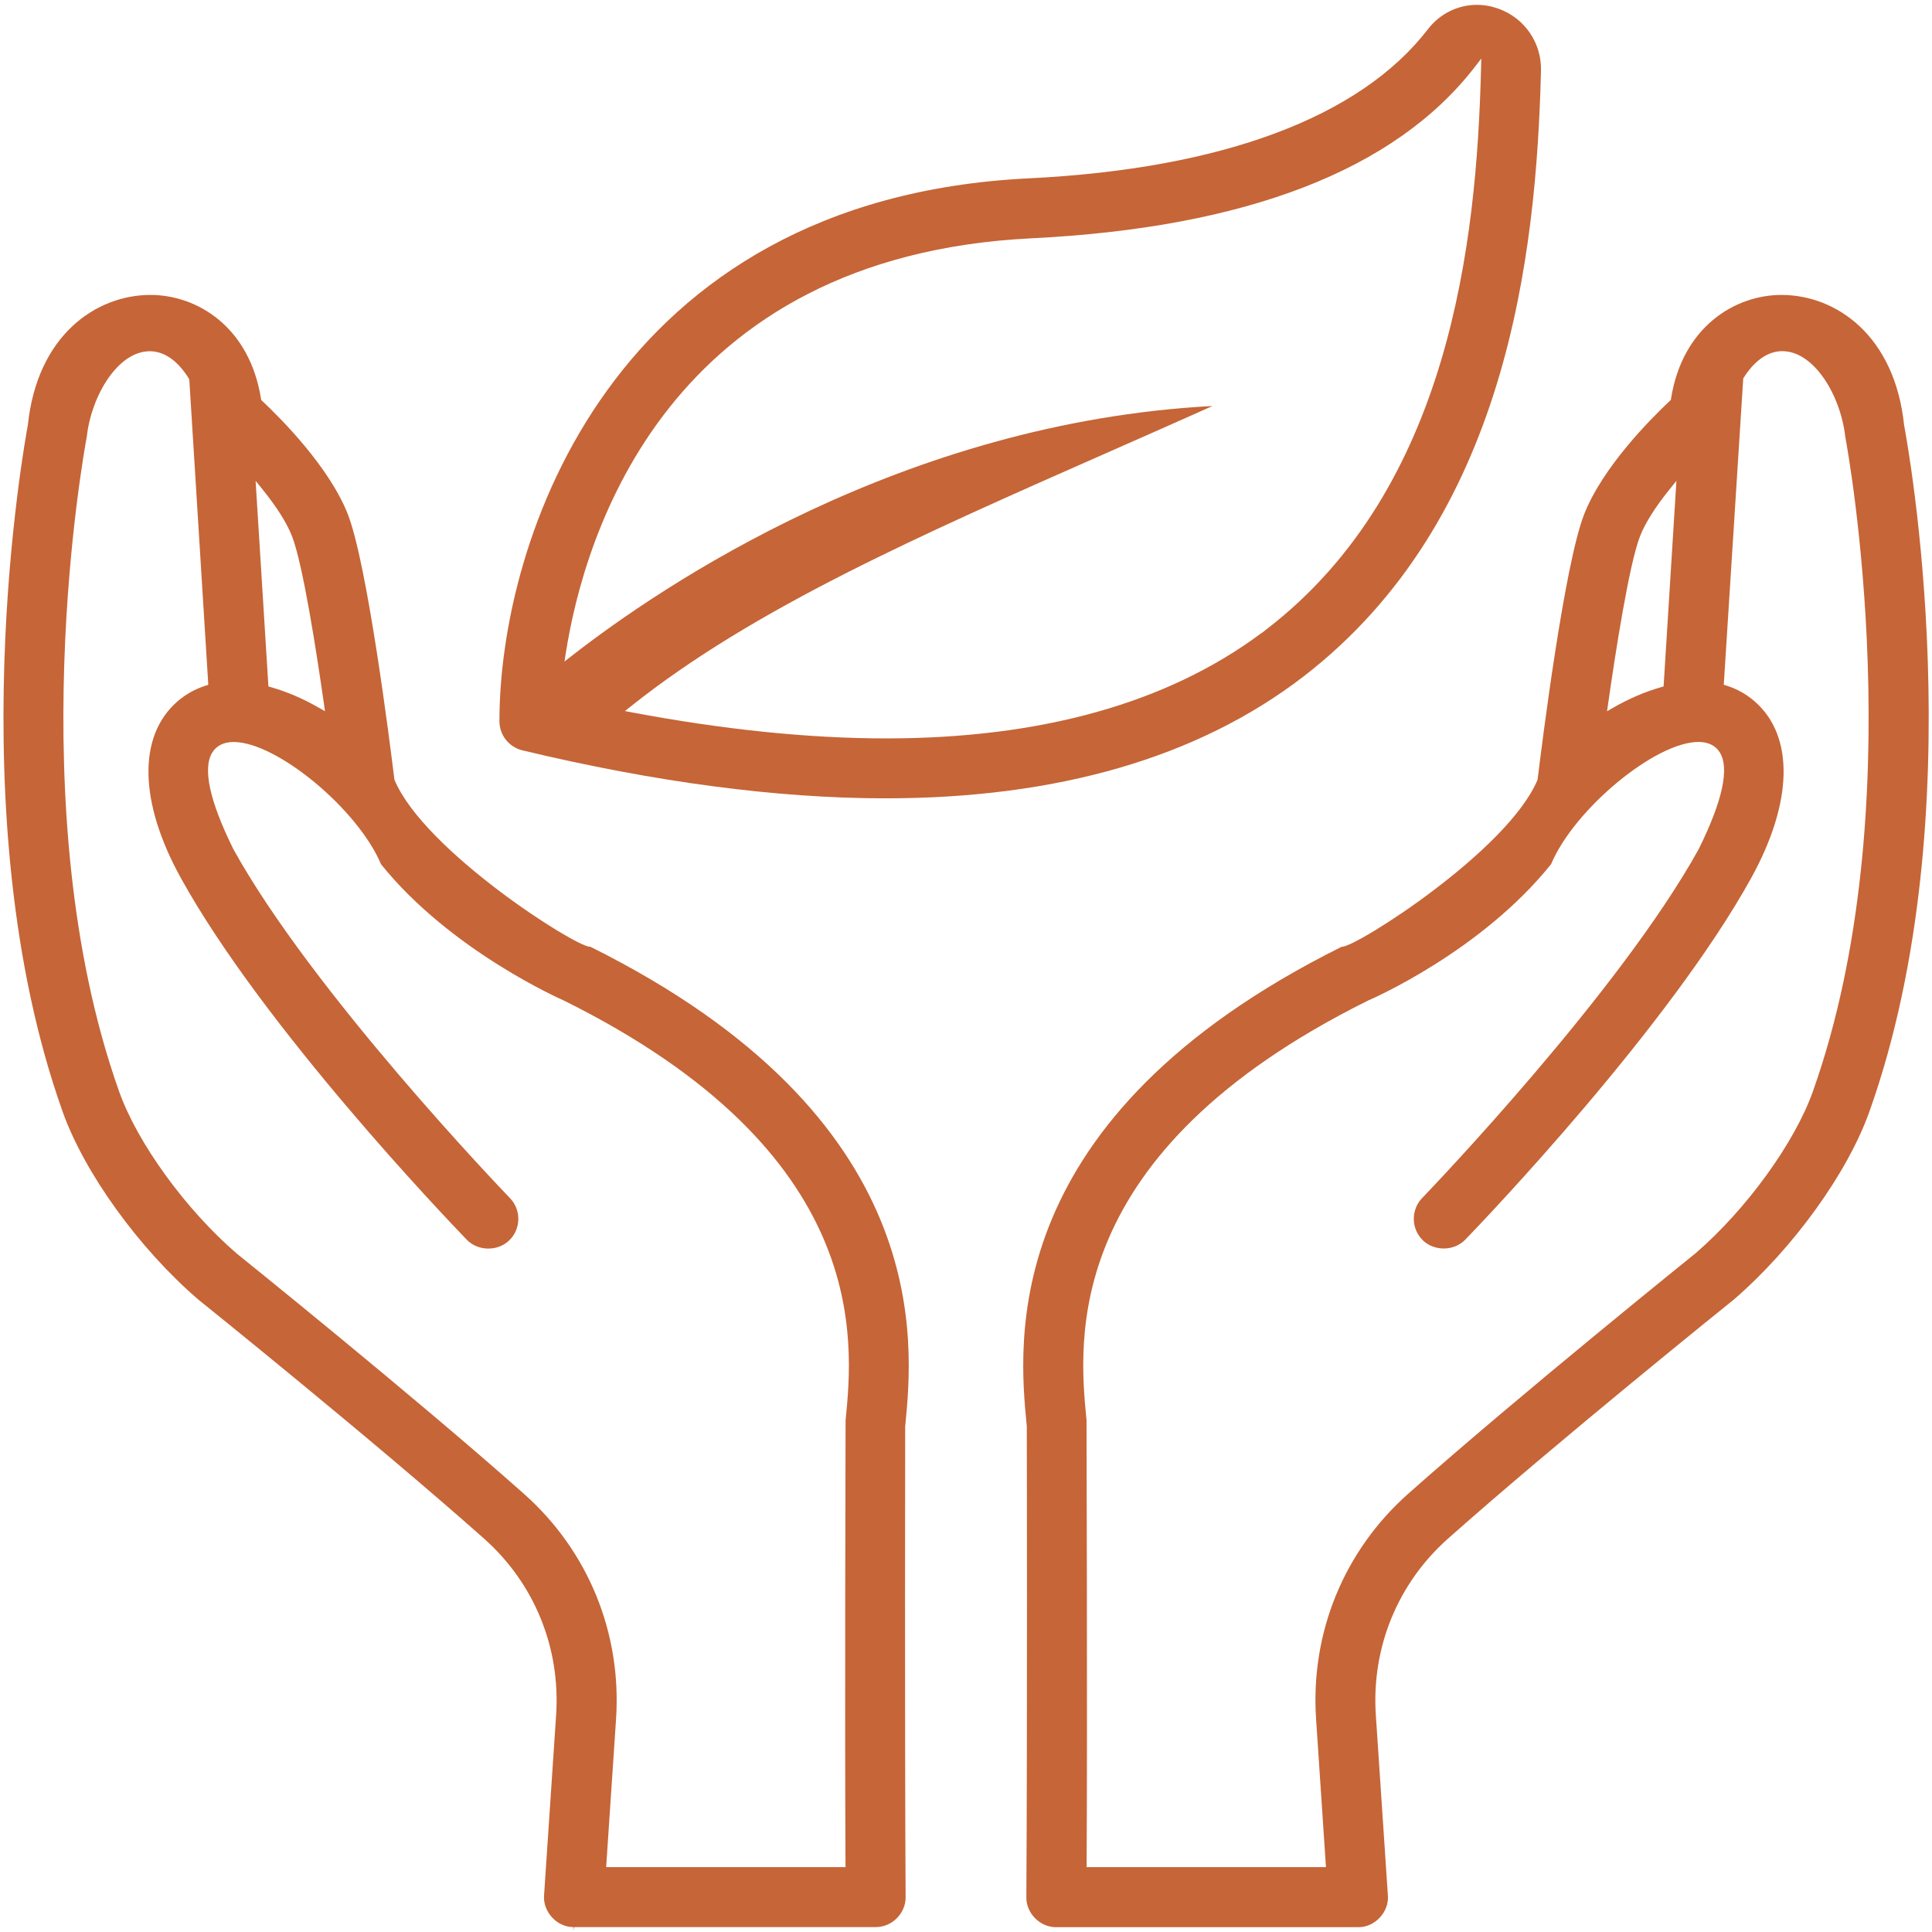
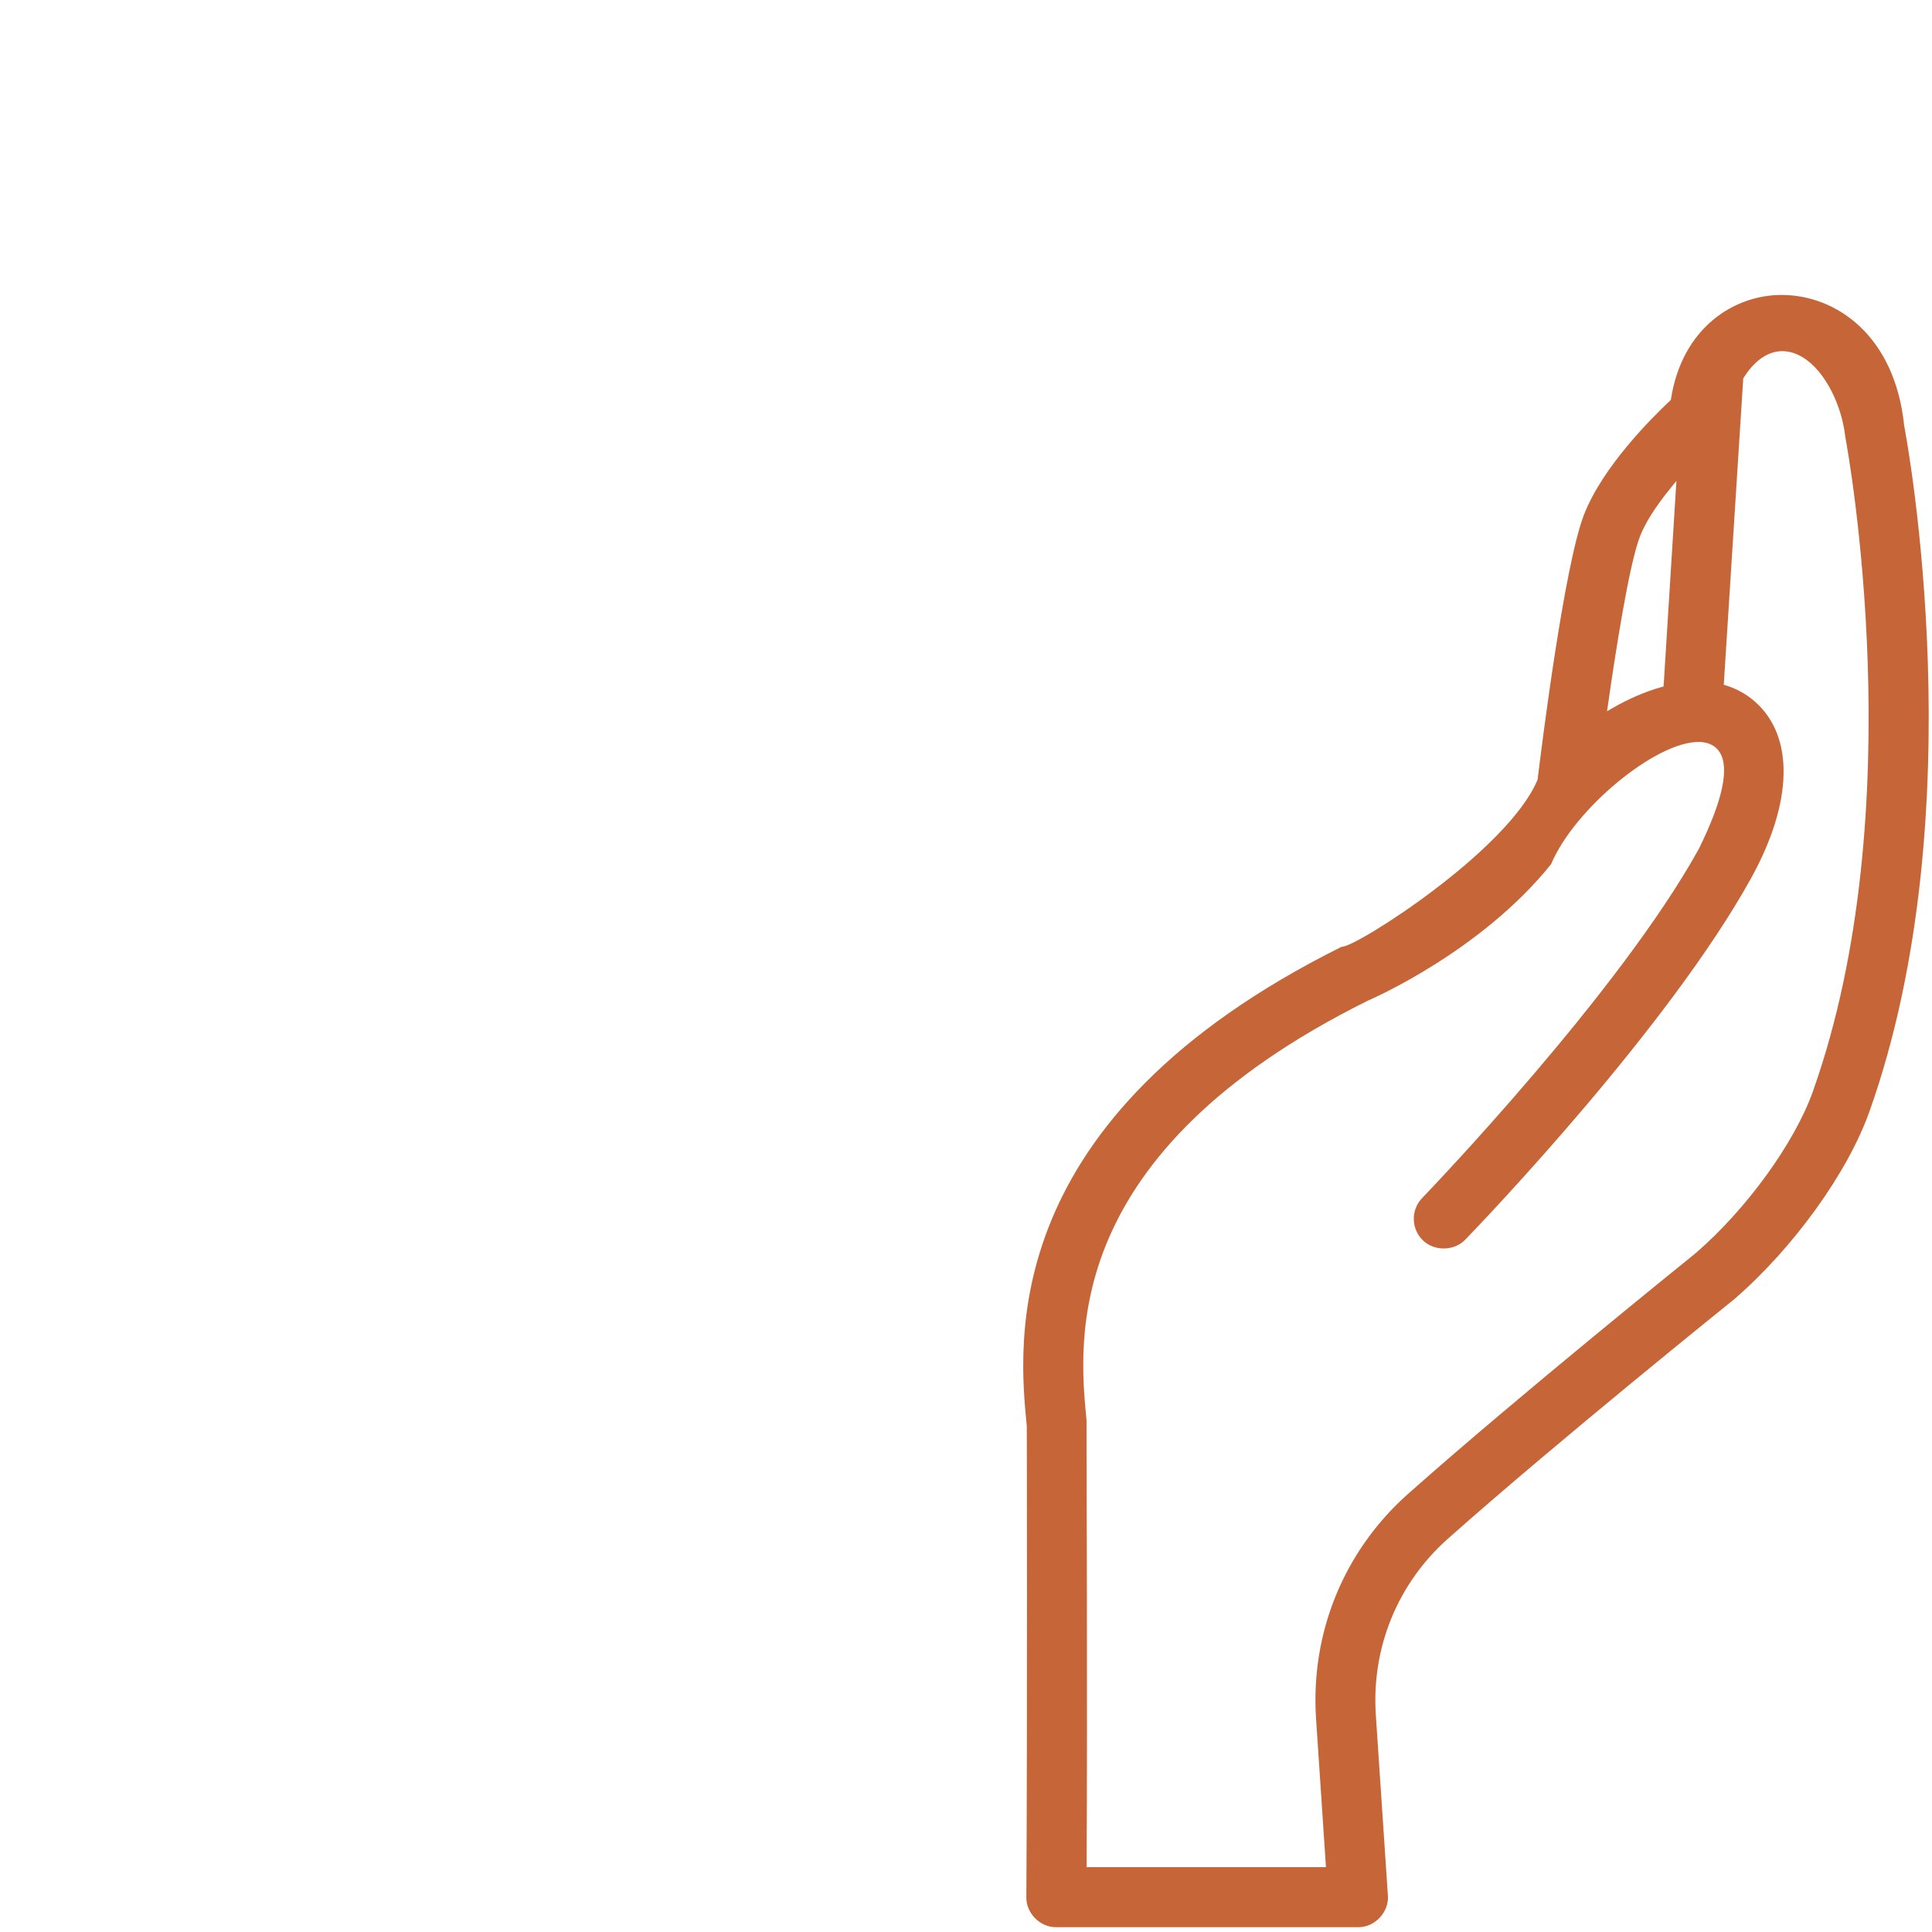
<svg xmlns="http://www.w3.org/2000/svg" version="1.1" id="Layer_1" x="0px" y="0px" width="70px" height="70px" viewBox="0 0 70 70" xml:space="preserve">
  <g>
-     <path fill="#C66537" d="M18.928,27.187c4.81,1.153,9.235,1.738,13.154,1.738c6.237,0,11.328-1.481,15.131-4.403 c7.377-5.67,8.453-15.252,8.62-21.965c0.024-1.007-0.598-1.909-1.549-2.245c-0.253-0.09-0.514-0.136-0.776-0.136 c-0.694,0-1.341,0.323-1.774,0.885c-2.456,3.189-7.458,5.057-14.465,5.401C22.103,7.21,18.095,19.654,18.095,26.128 C18.095,26.632,18.438,27.067,18.928,27.187z M20.501,23.655c0.678-4.299,3.68-14.37,16.875-15.021 c7.771-0.384,13.175-2.473,16.061-6.21l0.233-0.303l-0.01,0.382c-0.156,6.268-1.131,15.191-7.771,20.297l-0.201,0.155V22.95 c-3.395,2.524-7.963,3.804-13.581,3.804c-2.788,0-5.882-0.316-9.196-0.94l-0.268-0.051l0.213-0.17 c4.435-3.538,10.419-6.176,17.349-9.231c1.218-0.537,2.462-1.085,3.728-1.652c-11.225,0.592-19.957,6.509-23.23,9.063l-0.25,0.195 L20.501,23.655z" />
-     <path fill="#C66537" d="M20.774,69.945l0.021-0.123h10.931c0,0,0,0,0.001,0c0.296,0,0.571-0.121,0.776-0.331 c0.203-0.209,0.316-0.486,0.309-0.76c-0.036-6.288-0.016-16.933-0.016-17.039c0.3-3.067,1.094-11.172-11.407-17.39l-0.016,0.001 c-0.53,0-5.996-3.477-7.076-6.038l-0.009-0.033c-0.156-1.283-0.974-7.774-1.684-9.596c-0.668-1.703-2.398-3.446-3.111-4.117 l-0.031-0.029l-0.006-0.042c-0.411-2.599-2.308-3.762-4.004-3.762c-1.969,0-4.106,1.458-4.443,4.717 c-0.108,0.58-2.582,14.072,1.258,24.869c0.789,2.221,2.763,4.957,4.913,6.81c0.054,0.043,6.351,5.105,10.359,8.666 c1.822,1.619,2.773,3.948,2.61,6.392l-0.436,6.524c-0.025,0.285,0.079,0.577,0.285,0.803c0.207,0.227,0.489,0.355,0.774,0.355 V69.945L20.774,69.945z M9.509,17.728c0.524,0.65,0.885,1.222,1.071,1.7c0.398,1.016,0.897,4.25,1.159,6.088l0.036,0.254 l-0.223-0.128c-0.57-0.329-1.156-0.58-1.741-0.746l-0.085-0.024l-0.006-0.088l-0.459-7.362L9.509,17.728z M18.984,54.125 c-4-3.554-10.352-8.662-10.412-8.711c-1.846-1.592-3.594-4.003-4.256-5.867C0.68,29.317,3.042,16.366,3.145,15.819 c0.168-1.489,1.126-3.093,2.283-3.093c0.363,0,0.904,0.171,1.413,0.986l0.019,0.059l0.687,11.041l-0.093,0.03 c-0.392,0.125-0.74,0.321-1.037,0.583c-1.431,1.258-1.38,3.646,0.136,6.387c2.974,5.386,9.613,12.333,10.36,13.107 c0.405,0.417,1.119,0.427,1.536,0.024c0.209-0.202,0.326-0.473,0.331-0.764c0.005-0.29-0.104-0.564-0.306-0.772 c-0.294-0.306-7.165-7.472-10.022-12.646c-0.861-1.749-1.116-2.924-0.759-3.499c0.153-0.247,0.42-0.378,0.771-0.378 c1.566,0,4.504,2.438,5.341,4.429c2.53,3.15,6.587,4.922,6.628,4.94c11.15,5.531,10.49,12.311,10.204,15.212 c-0.001,0.326-0.032,10.841-0.003,16.06l0.001,0.126h-8.673l0.359-5.366C22.528,59.167,21.313,56.193,18.984,54.125z" />
    <path fill="#C66537" d="M62.824,47.082c2.146-1.852,4.12-4.588,4.908-6.807c3.858-10.847,1.367-24.291,1.259-24.858 c-0.338-3.272-2.475-4.731-4.444-4.731c-1.696,0-3.592,1.164-4.003,3.762l-0.006,0.042l-0.031,0.029 c-0.713,0.669-2.441,2.409-3.111,4.116c-0.717,1.835-1.528,8.315-1.684,9.596l-0.009,0.034c-1.08,2.56-6.547,6.037-7.076,6.038 h-0.016C36.11,40.522,36.904,48.628,37.203,51.681c0.001,0.12,0.022,10.765-0.016,17.051c-0.007,0.276,0.106,0.553,0.31,0.763 c0.205,0.21,0.48,0.33,0.756,0.33h10.949h0.024c0.285,0,0.567-0.129,0.774-0.355c0.206-0.226,0.311-0.517,0.285-0.8l-0.436-6.527 c-0.163-2.442,0.788-4.771,2.61-6.392C56.446,52.21,62.767,47.128,62.824,47.082z M58.263,25.516 c0.262-1.837,0.761-5.072,1.159-6.088c0.187-0.478,0.547-1.05,1.071-1.7l0.247-0.306l-0.465,7.45l-0.085,0.024 c-0.584,0.166-1.17,0.417-1.741,0.746l-0.223,0.128L58.263,25.516z M51.019,54.124c-2.328,2.068-3.544,5.042-3.335,8.159 l0.358,5.366H39.37l0.001-0.126c0.03-5.276-0.004-15.96-0.004-16.067c-0.283-2.887-0.947-9.673,10.198-15.203 c0.173-0.074,4.105-1.793,6.634-4.943c0.837-1.991,3.774-4.428,5.341-4.428c0.351,0,0.617,0.13,0.771,0.378 c0.356,0.574,0.103,1.749-0.757,3.493c-2.859,5.18-9.73,12.346-10.021,12.648c-0.42,0.432-0.409,1.121,0.021,1.539 c0.418,0.404,1.134,0.391,1.536-0.025c0.747-0.774,7.388-7.722,10.361-13.107c1.514-2.742,1.564-5.129,0.135-6.386 c-0.3-0.265-0.648-0.46-1.037-0.583l-0.093-0.029l0.006-0.098l0.699-11.003c0.51-0.815,1.05-0.986,1.413-0.986 c1.157,0,2.115,1.604,2.284,3.102c0.101,0.538,2.458,13.48-1.166,23.698l-0.007,0.021c-0.663,1.866-2.411,4.277-4.252,5.864 C61.37,45.461,55.04,50.553,51.019,54.124z" />
  </g>
</svg>